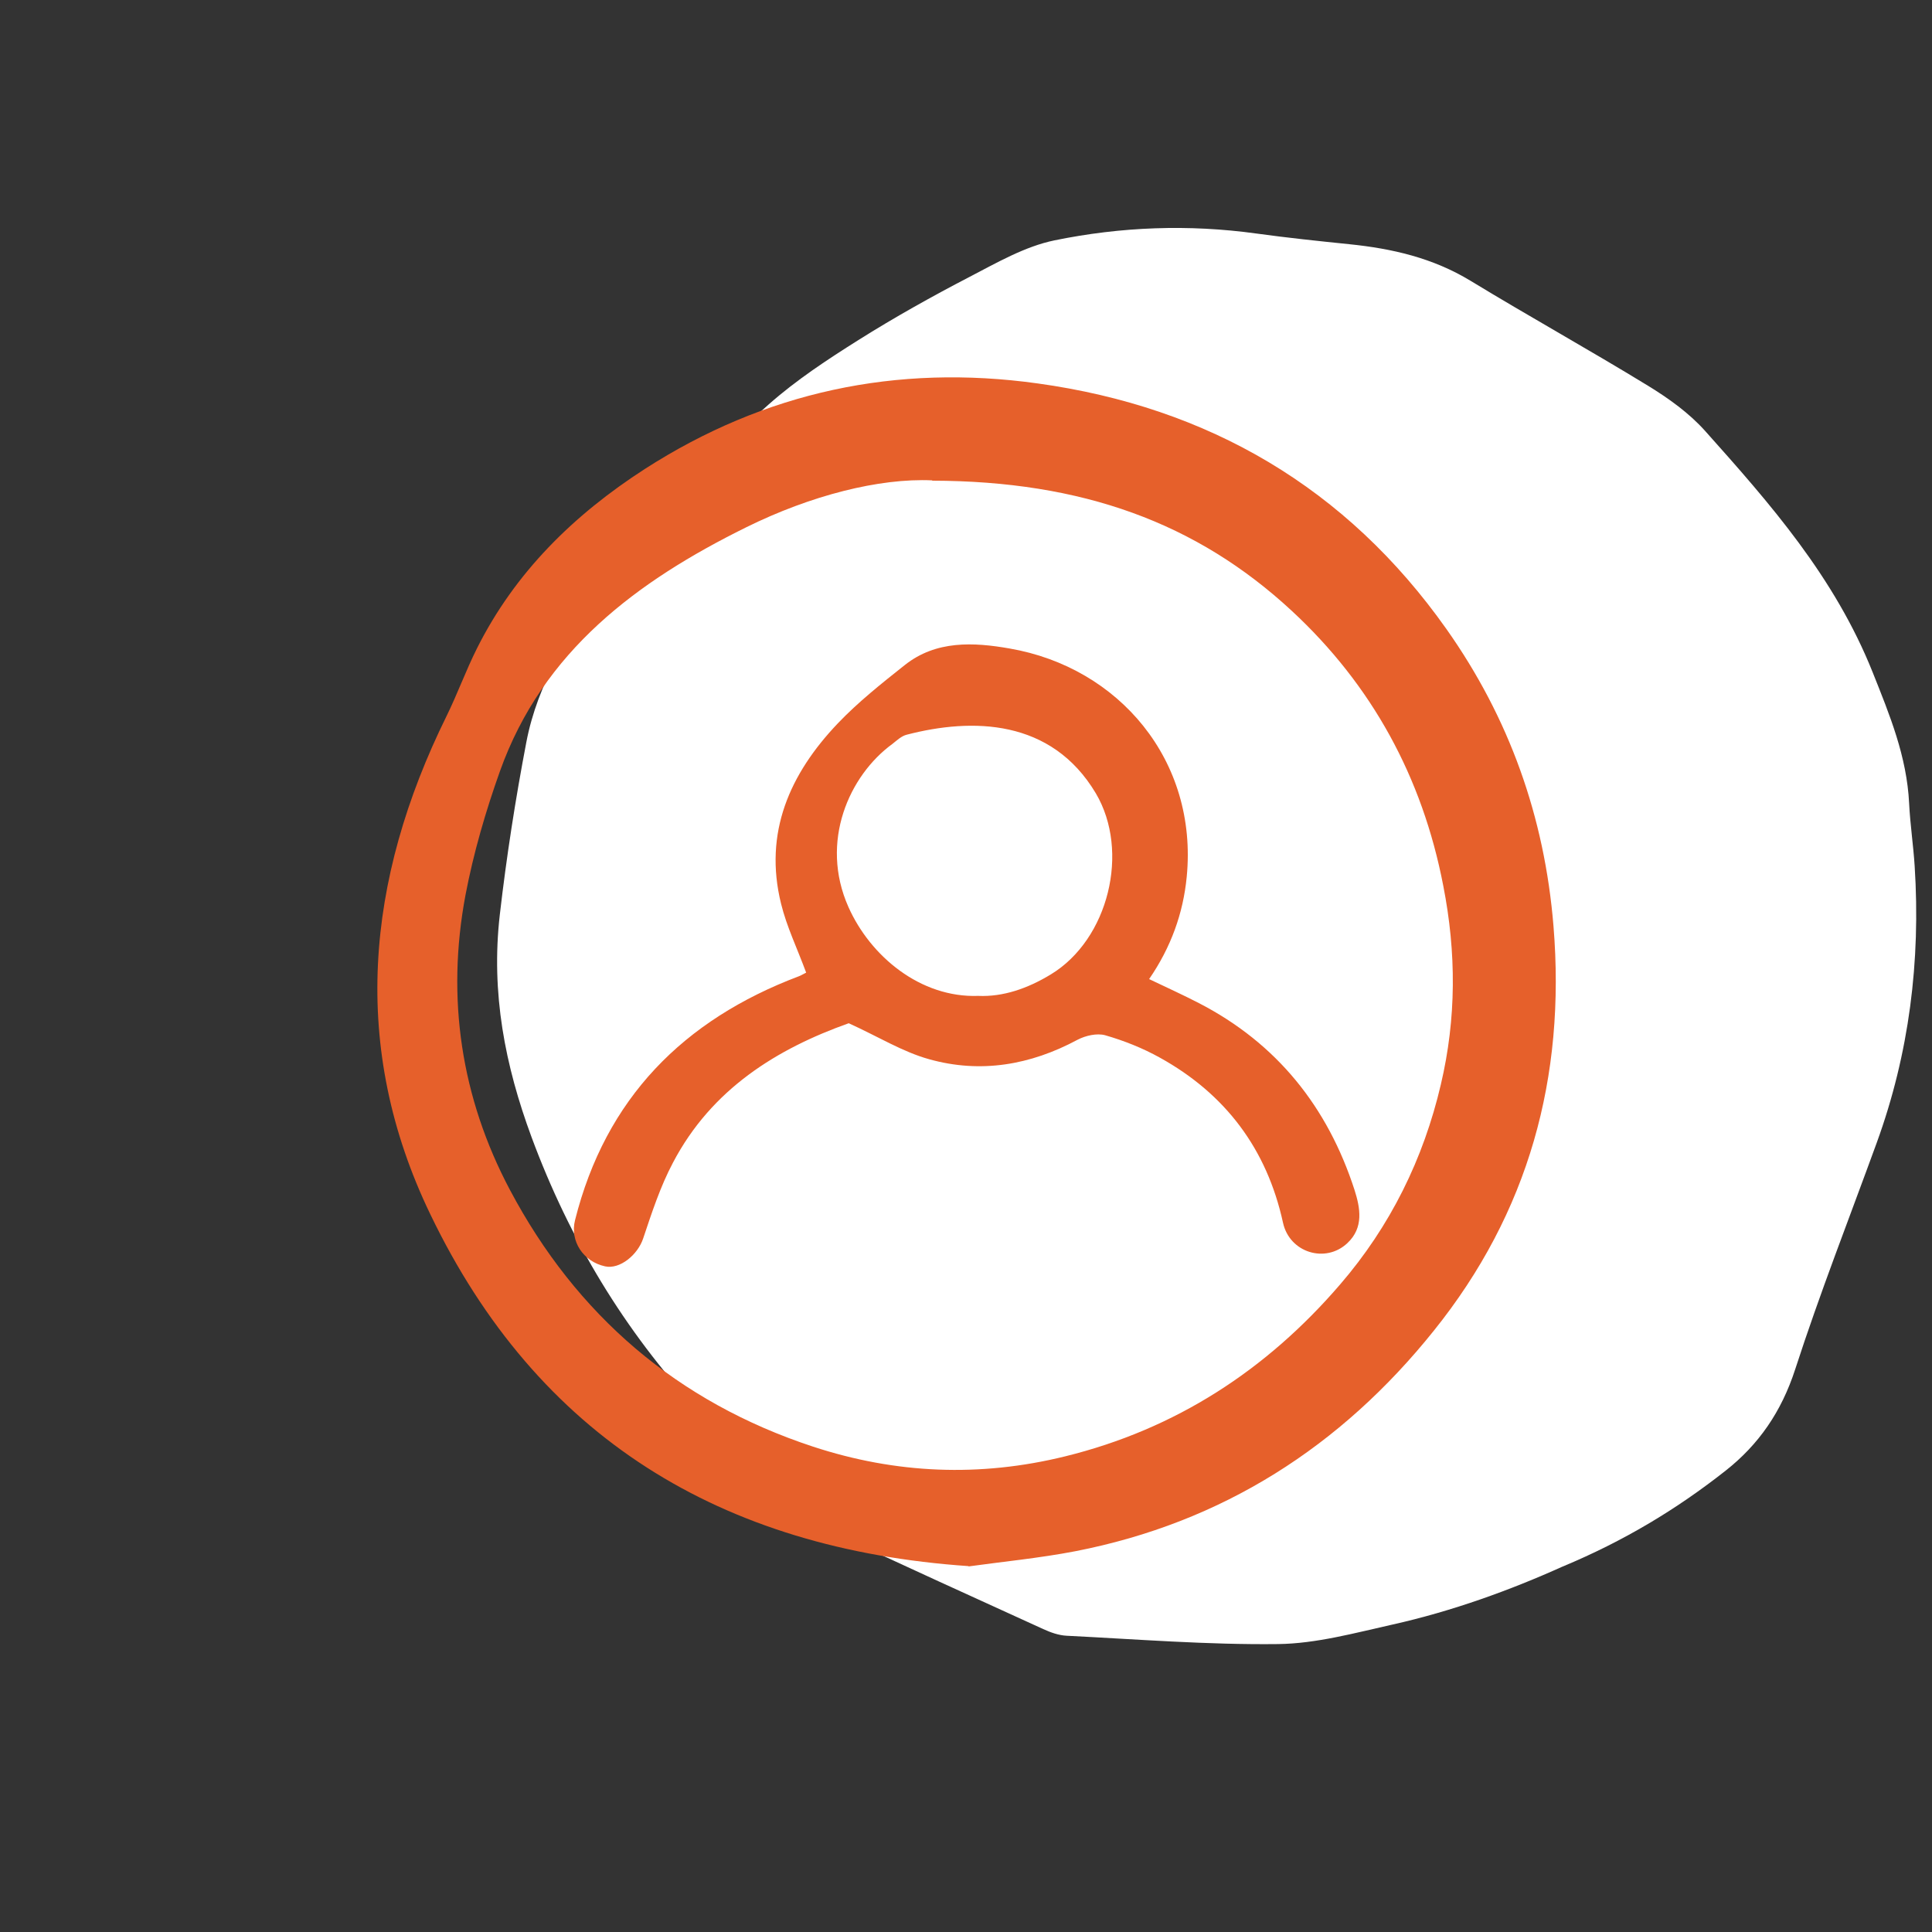
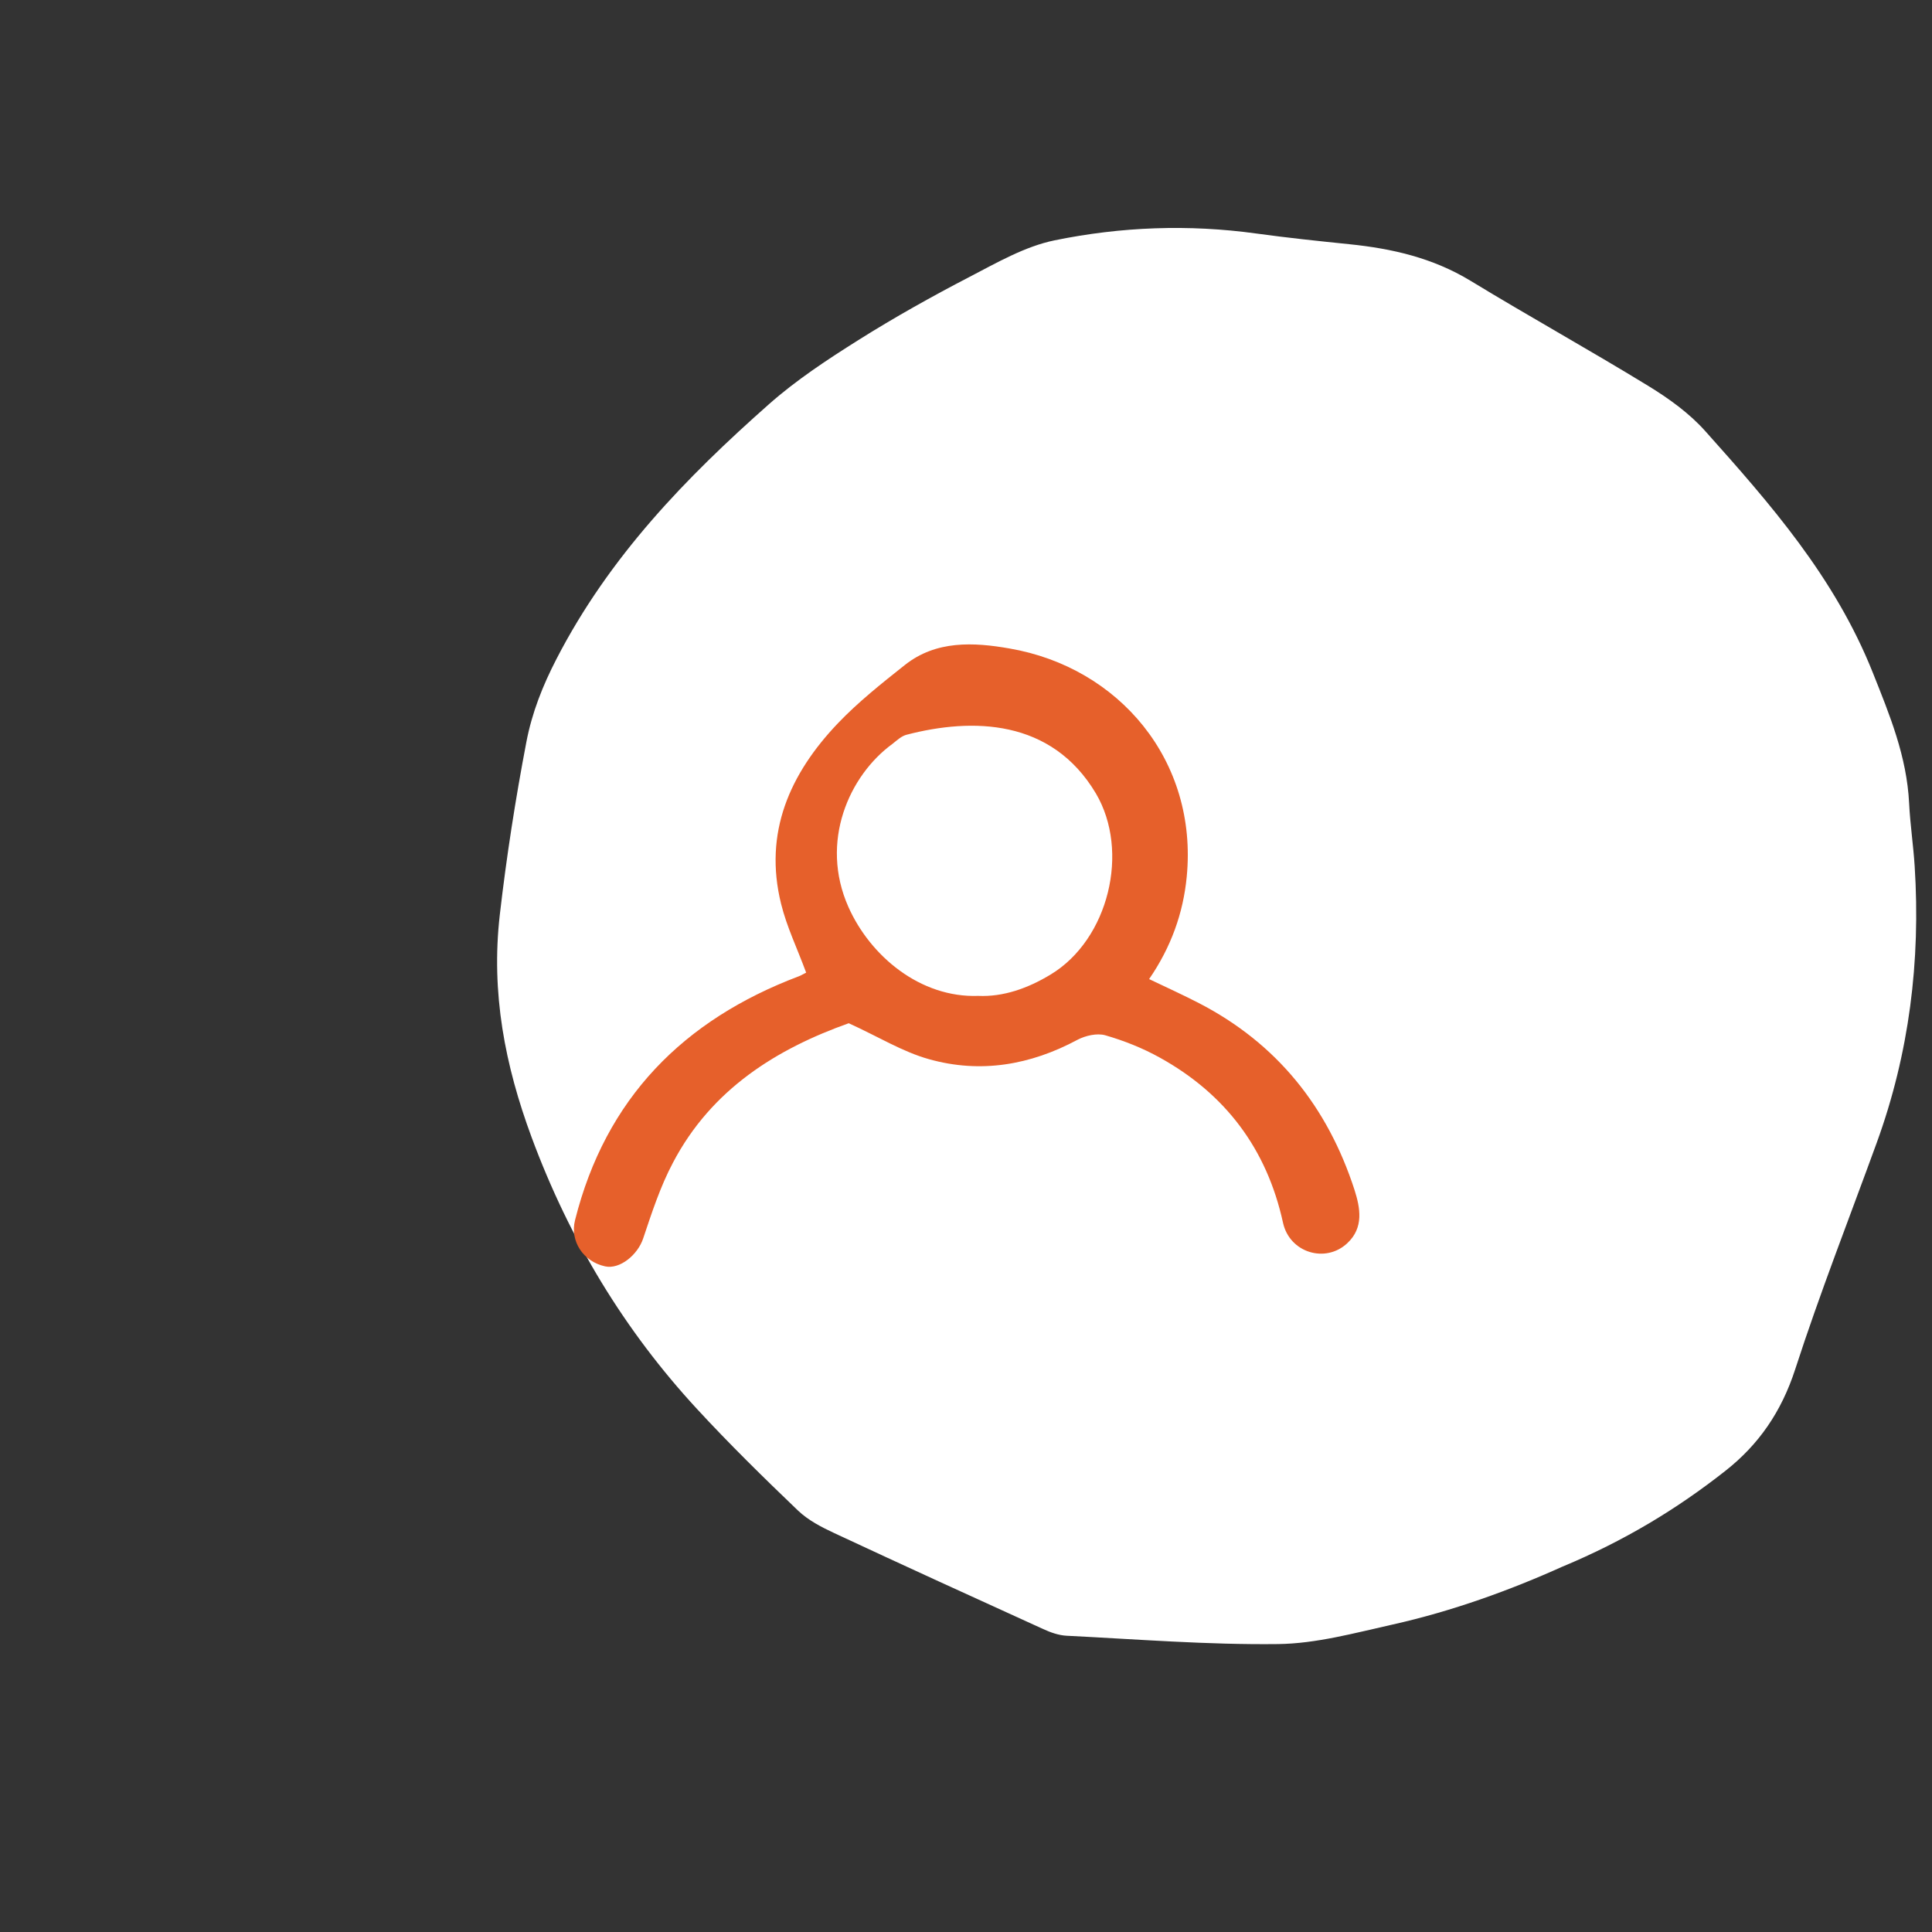
<svg xmlns="http://www.w3.org/2000/svg" width="128" height="128" viewBox="0 0 128 128" fill="none">
  <rect x="0" y="0" width="128" height="128" fill="#333333" stroke="none" />
  <g clip-path="url(#clip0_4557_6843)">
    <path d="M103.52 103.793C107.573 102.103 111.071 100.003 114.332 97.431C116.506 95.716 118.019 93.552 118.939 90.712C120.58 85.647 122.526 80.695 124.343 75.697C126.489 69.794 127.252 63.677 126.852 57.39C126.764 56.001 126.554 54.622 126.485 53.233C126.333 50.109 125.193 47.363 124.073 44.552C121.548 38.222 117.28 33.377 112.977 28.56C111.903 27.358 110.547 26.391 109.192 25.561C105.303 23.181 101.324 20.974 97.43 18.605C94.922 17.081 92.218 16.468 89.403 16.18C87.347 15.97 85.289 15.754 83.242 15.472C78.763 14.853 74.279 15.018 69.86 15.925C67.915 16.324 66.054 17.399 64.232 18.346C61.737 19.643 59.269 21.021 56.874 22.528C54.826 23.817 52.772 25.165 50.941 26.783C45.471 31.621 40.376 36.855 36.867 43.66C35.96 45.418 35.248 47.199 34.871 49.174C34.148 52.96 33.557 56.755 33.114 60.598C32.517 65.796 33.465 70.6 35.212 75.326C37.738 82.158 41.398 88.173 46.18 93.35C48.329 95.678 50.585 97.891 52.862 100.071C53.544 100.724 54.424 101.176 55.273 101.572C59.874 103.72 64.49 105.827 69.111 107.928C69.601 108.152 70.138 108.345 70.663 108.372C75.333 108.604 80.006 108.98 84.678 108.924C87.202 108.893 89.741 108.193 92.244 107.634C96.216 106.748 100.059 105.352 103.518 103.792L103.52 103.793Z" fill="white" />
    <g clip-path="url(#clip1_4557_6843)">
-       <path d="M64.179 103.76C47.753 102.637 35.608 95.218 28.508 80.446C23.177 69.392 24.237 58.297 29.578 47.456C30.299 45.993 30.86 44.436 31.592 42.973C34.124 37.908 38.024 34.103 42.719 31.072C50.678 25.954 59.389 24.099 68.746 25.403C80.075 26.971 89.22 32.323 95.833 41.68C99.987 47.562 102.329 54.111 102.923 61.36C103.739 71.374 101.28 80.34 94.996 88.16C88.85 95.833 80.986 100.877 71.237 102.774C68.863 103.23 66.447 103.463 64.157 103.781L64.179 103.76ZM61.752 31.825C58.265 31.666 53.709 32.821 49.427 34.94C42.221 38.501 35.968 43.132 33.128 51.08C32.175 53.751 31.369 56.517 30.839 59.304C29.557 66.129 30.543 72.72 33.785 78.835C38.183 87.132 44.881 92.887 53.867 95.844C59.357 97.645 64.91 97.878 70.558 96.49C77.892 94.689 83.911 90.767 88.786 85.098C92.103 81.251 94.307 76.79 95.462 71.841C96.49 67.474 96.49 63.119 95.621 58.689C94.233 51.483 90.884 45.379 85.575 40.462C79.28 34.633 71.703 31.867 61.763 31.846V31.825H61.752Z" fill="#E6602B" />
      <path d="M53.412 64.444C52.818 62.833 52.119 61.391 51.748 59.876C50.582 55.16 52.331 51.26 55.51 47.922C56.856 46.513 58.403 45.283 59.94 44.065C62.017 42.411 64.518 42.549 66.881 42.963C74.14 44.213 79.375 50.391 78.623 58.096C78.39 60.501 77.584 62.758 76.132 64.867C77.288 65.418 78.379 65.916 79.428 66.457C84.6 69.127 87.959 73.335 89.74 78.835C90.121 80.032 90.365 81.336 89.263 82.364C87.821 83.72 85.437 82.999 85.002 81.007C83.932 76.122 81.188 72.476 76.843 70.071C75.698 69.435 74.469 68.947 73.218 68.587C72.678 68.439 71.925 68.608 71.395 68.884C68.259 70.569 64.963 71.13 61.561 70.177C59.802 69.689 58.191 68.683 56.231 67.792C51.494 69.477 47.149 72.137 44.584 77.033C43.747 78.612 43.185 80.34 42.613 82.046C42.253 83.137 41.066 84.112 40.091 83.9C38.628 83.582 37.749 82.215 38.098 80.838C40.123 72.773 45.273 67.57 52.935 64.677C53.083 64.624 53.221 64.528 53.422 64.433L53.412 64.444ZM64.804 65.98C66.457 66.054 68.079 65.493 69.615 64.56C73.451 62.239 74.871 56.4 72.604 52.564C69.657 47.615 64.412 47.551 60.077 48.675C59.728 48.759 59.431 49.045 59.134 49.279C56.252 51.377 54.291 55.775 56.209 60.088C57.661 63.352 60.978 66.118 64.814 65.98H64.804Z" fill="#E6602B" />
    </g>
  </g>
  <defs>
    <clipPath id="clip0_4557_6843">
      <rect width="128" height="128" fill="white" />
    </clipPath>
    <clipPath id="clip1_4557_6843">
      <rect width="78.071" height="78.77" fill="white" transform="translate(25 25)" />
    </clipPath>
  </defs>
</svg>